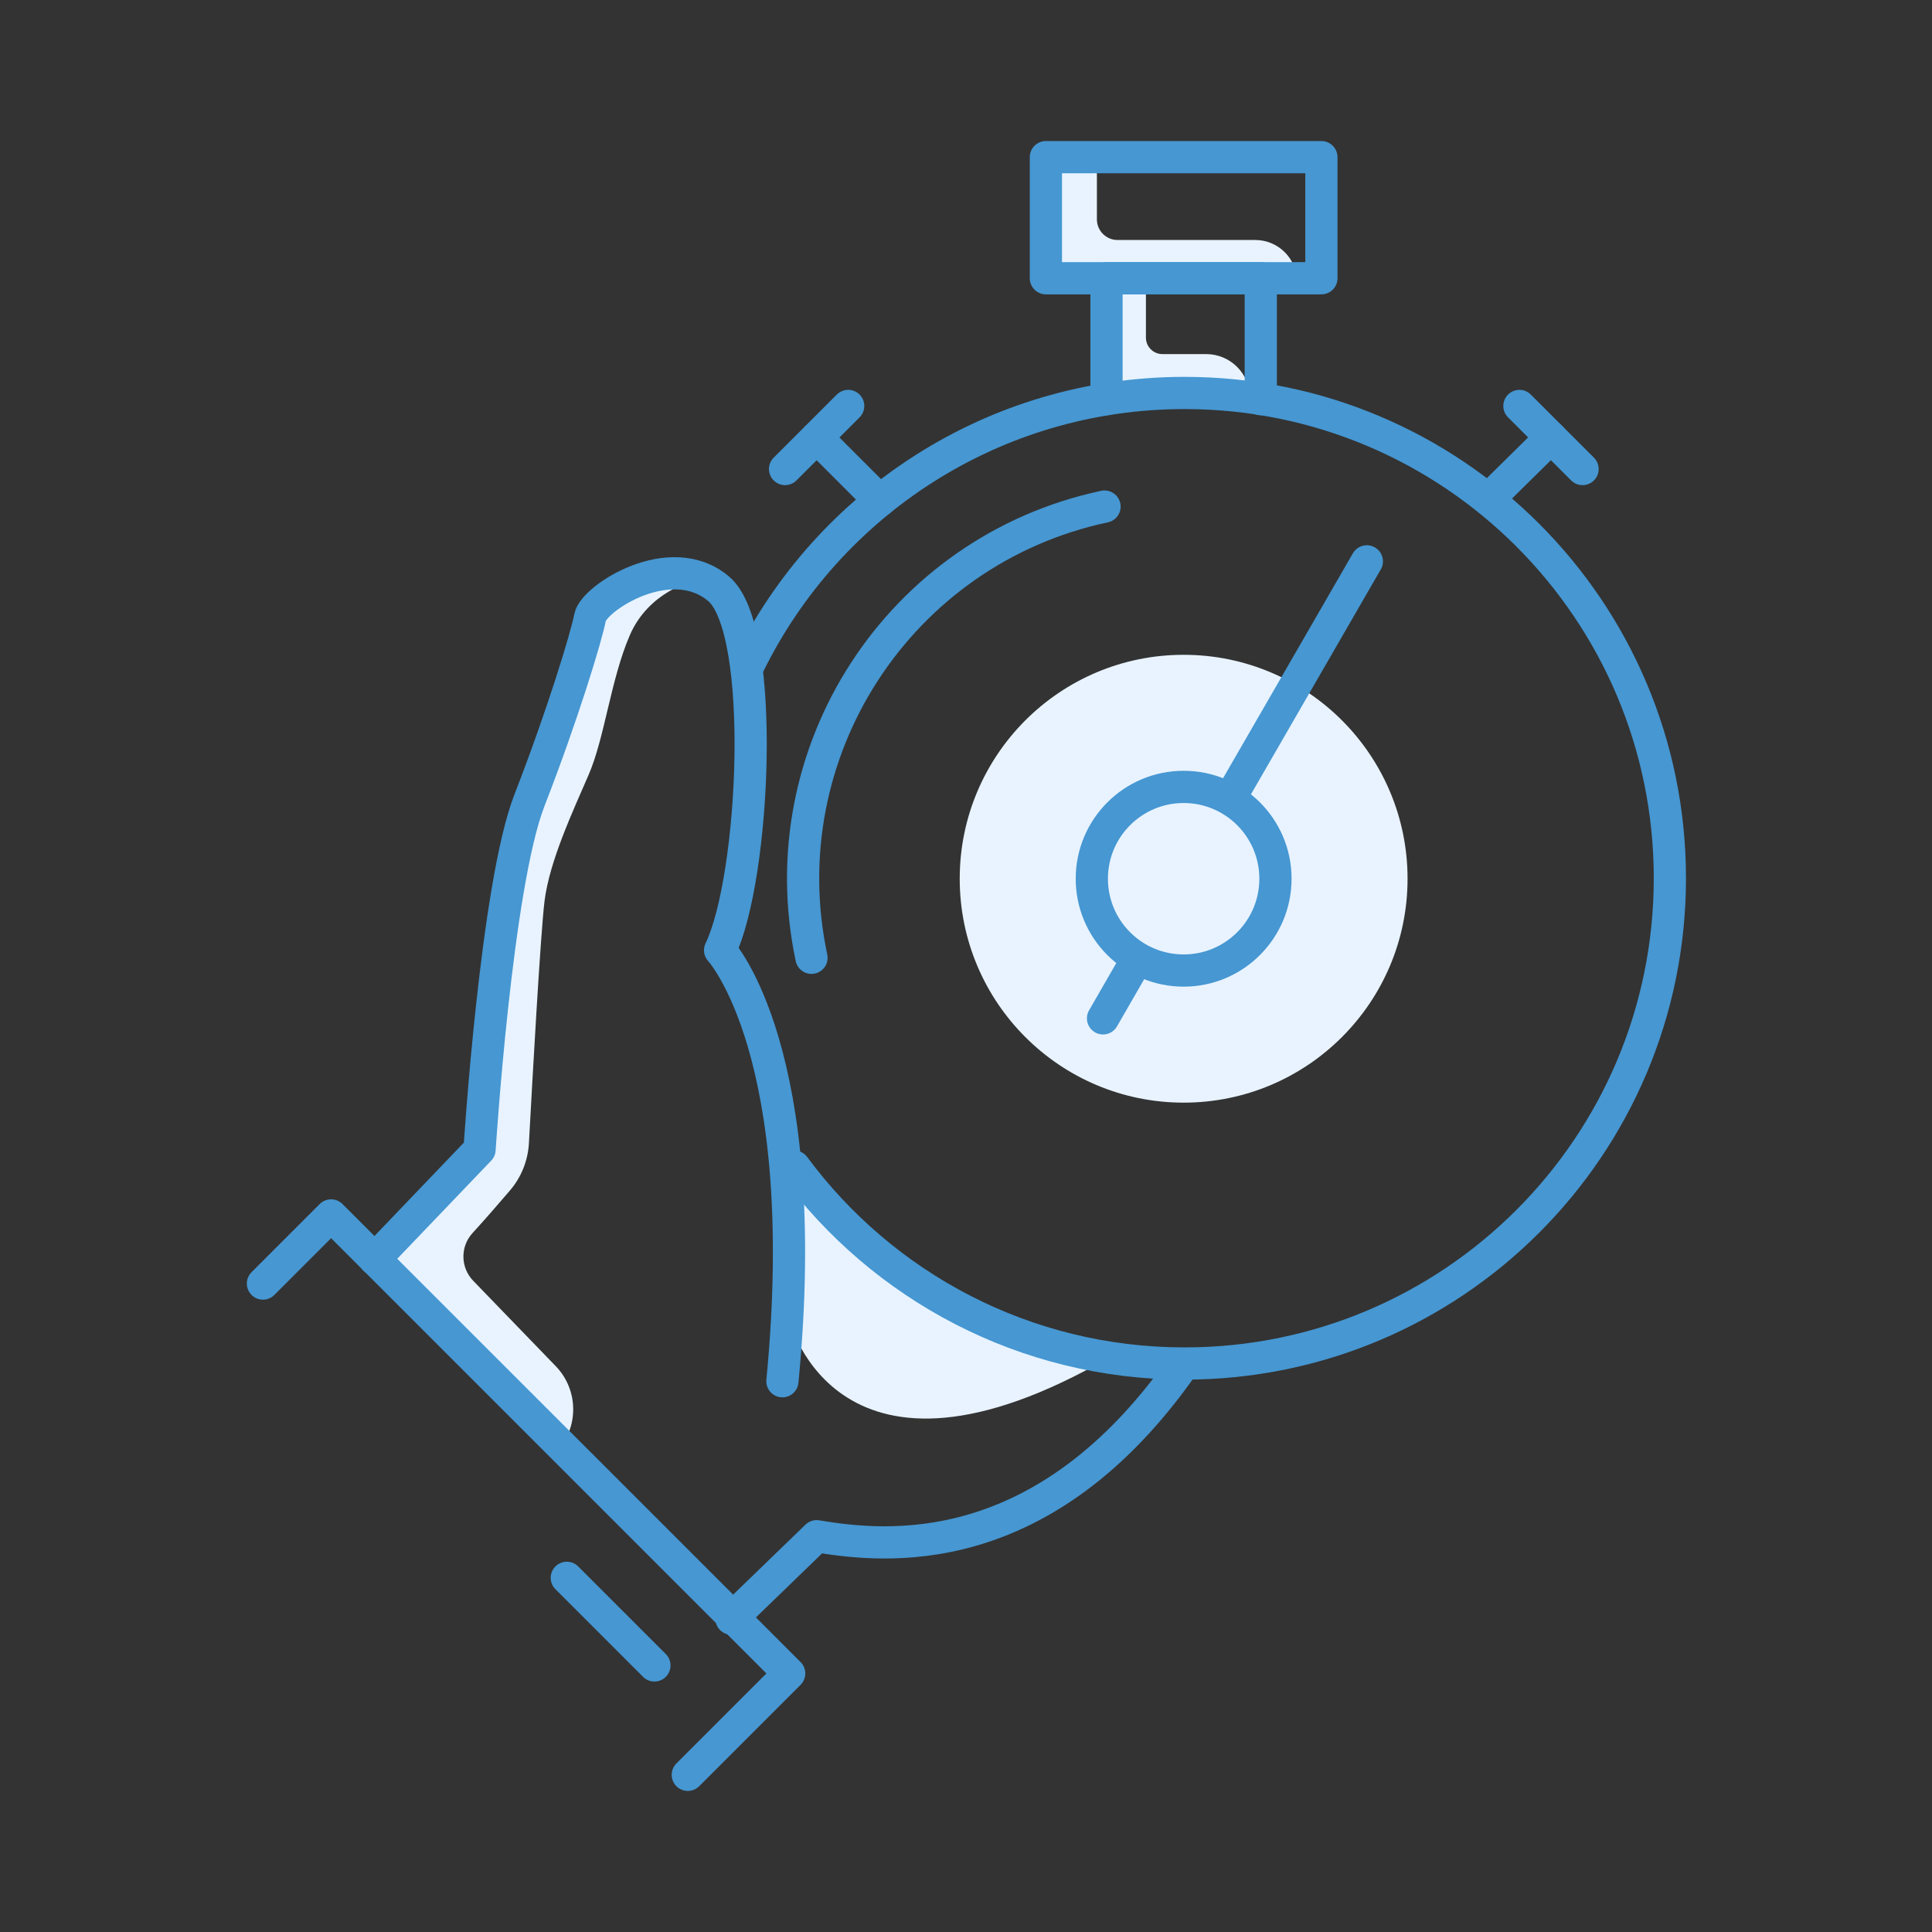
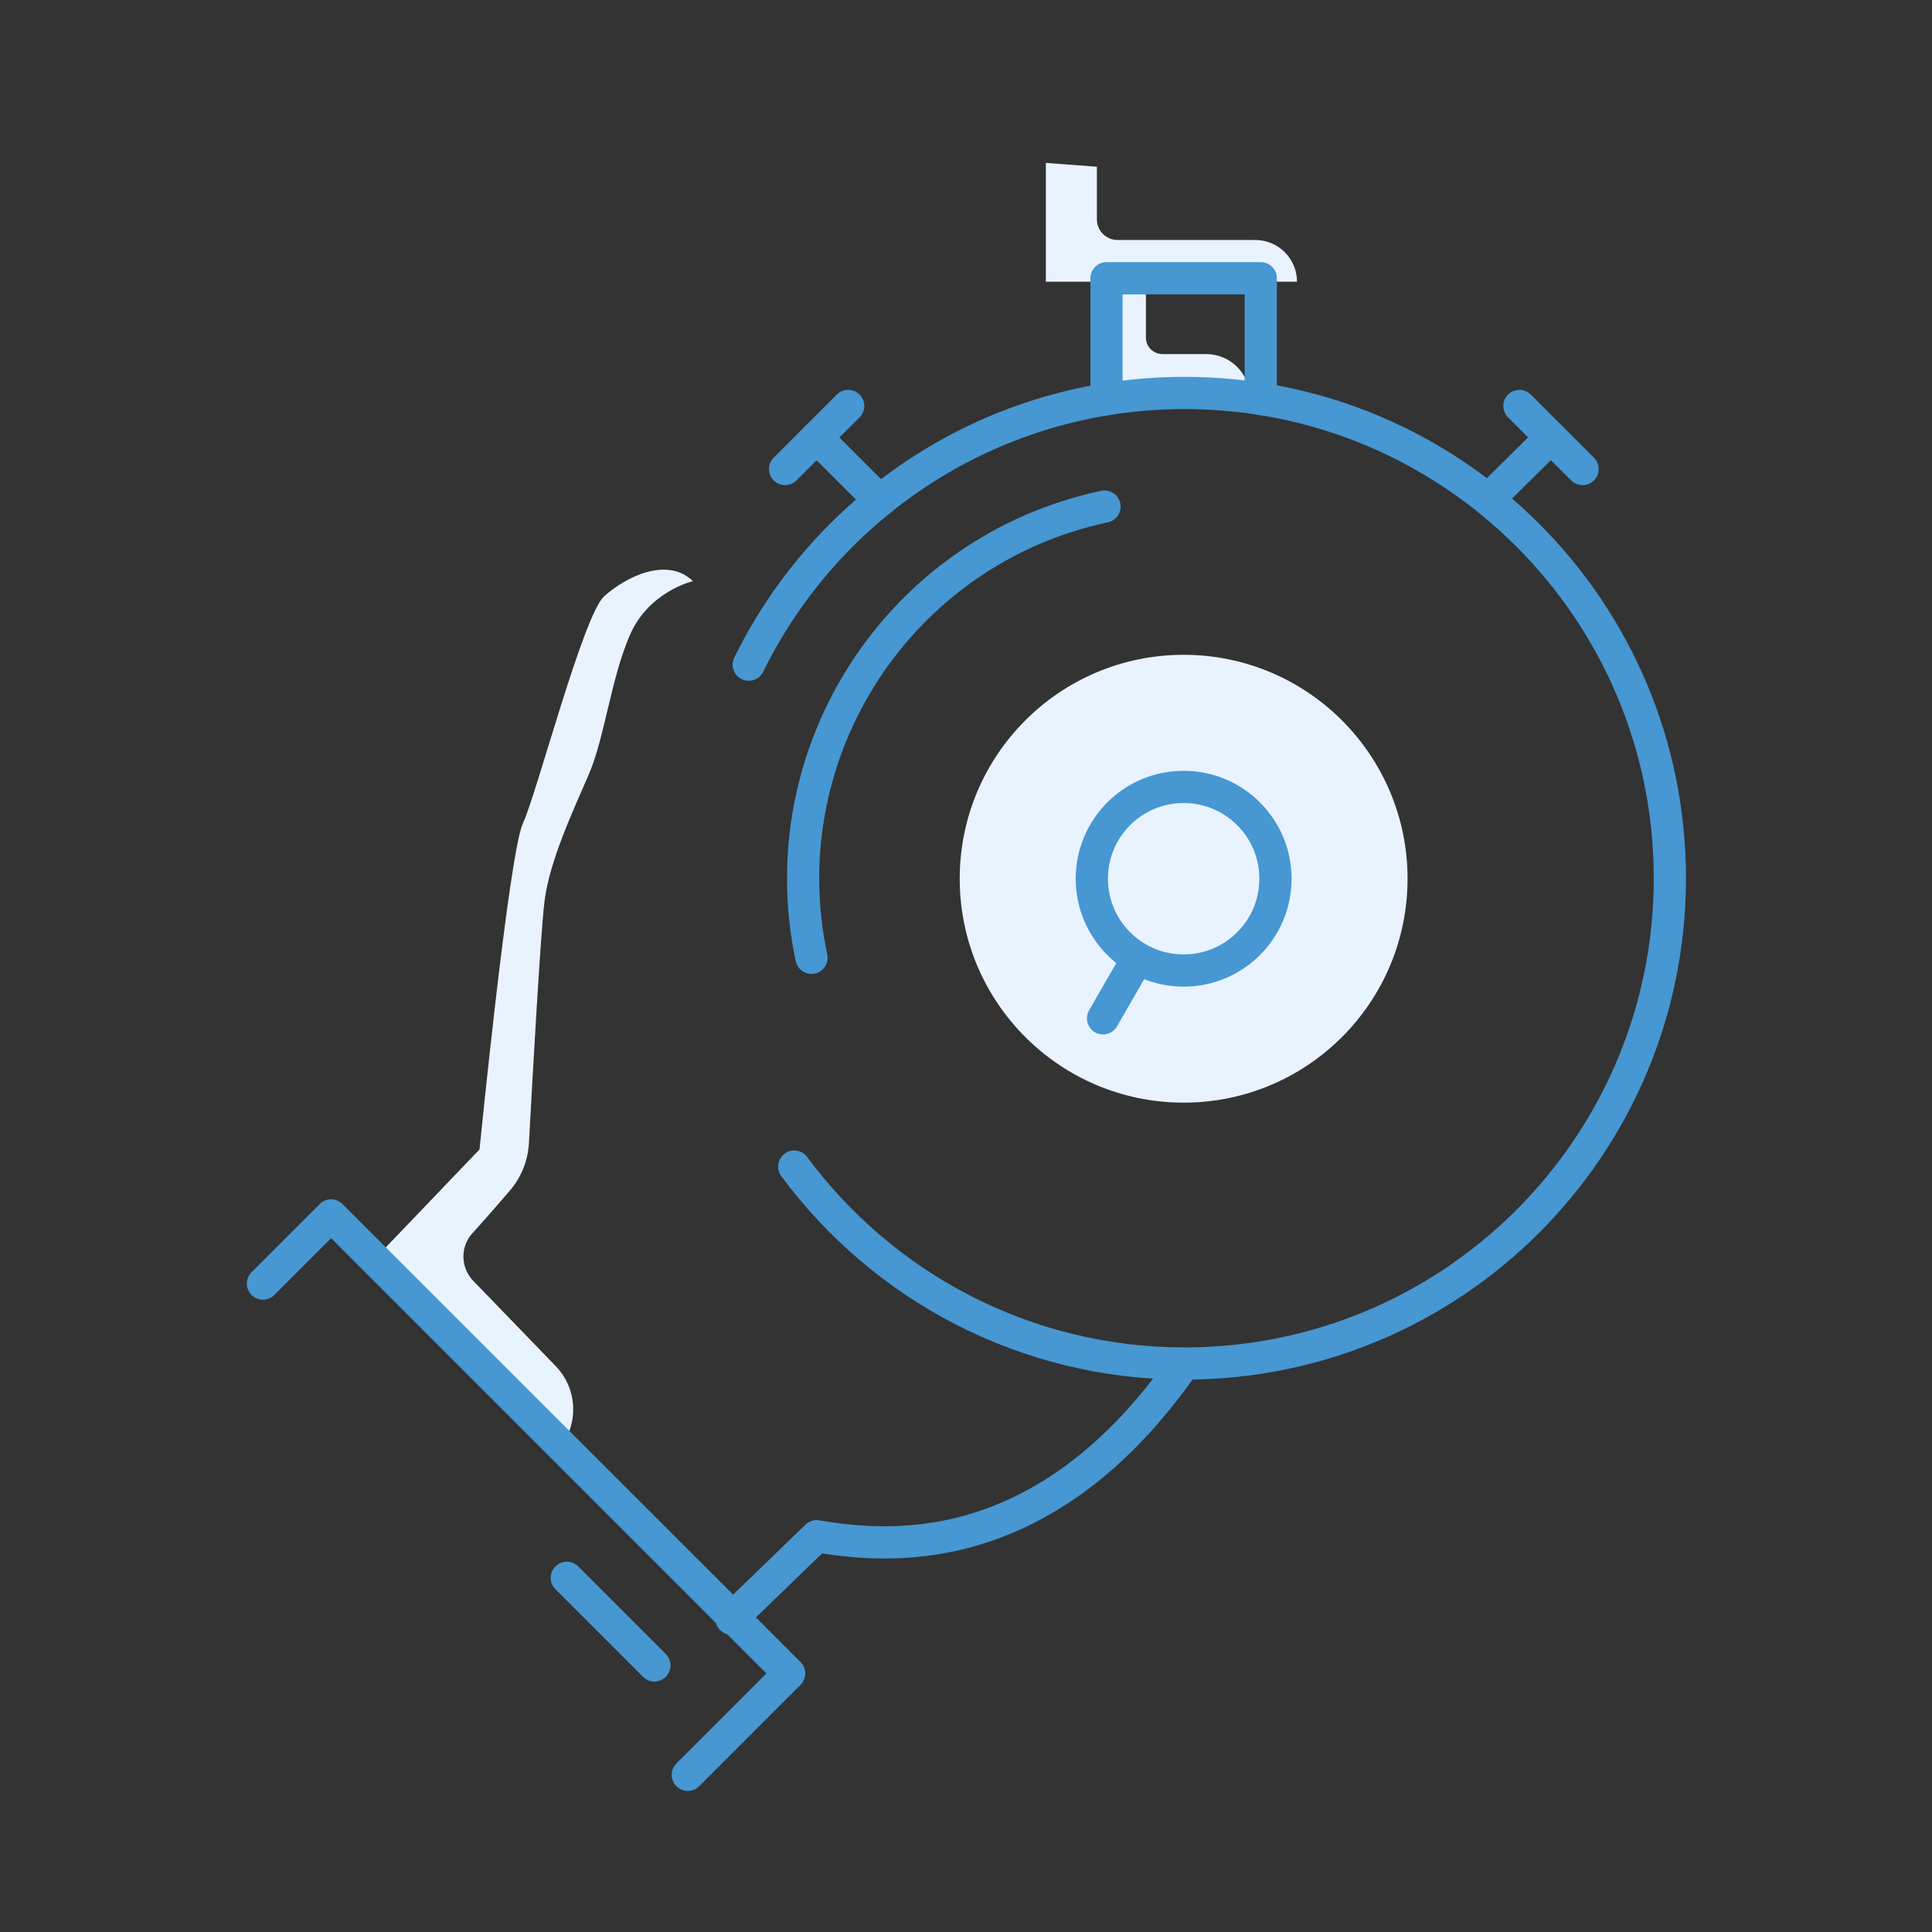
<svg xmlns="http://www.w3.org/2000/svg" id="Pictogrammes" viewBox="0 0 400 400">
  <rect x="0" y="0" width="400" height="400" fill="#333333" stroke="none" />
  <defs>
    <style>
      .cls-1, .cls-2 {
        fill: none;
      }

      .cls-1, .cls-3 {
        stroke-width: 0px;
      }

      .cls-2 {
        stroke: #4697d2;
        stroke-linecap: round;
        stroke-linejoin: round;
        stroke-width: 6.67px;
      }

      .cls-3 {
        fill: #e8f3ff;
      }
    </style>
  </defs>
  <g id="GEN_bleu" data-name="GEN bleu">
    <g>
      <g>
        <path class="cls-3" d="m143.47,120.32s-9.14,2.08-13.08,11.21-5.19,21.18-8.51,28.86c-3.32,7.68-8.1,17.86-9.14,26.16-.82,6.55-2.54,37.36-3.23,50.1-.2,3.63-1.58,7.08-3.94,9.84-2.33,2.72-5.34,6.19-7.72,8.78-2.59,2.81-2.53,7.15.12,9.9l17.09,17.68c4.75,4.91,4.83,12.69.17,17.69h0s-37.68-39.86-37.68-39.86l21.73-22.7s6.08-61.28,8.98-67.51,12.46-43.07,16.82-47.01,12.98-8.34,18.38-3.15Z" />
        <path class="cls-3" d="m237.25,58.75v11.15c0,1.88,1.53,3.41,3.41,3.41h9.06c5.01,0,9.07,4.06,9.07,9.07h0s-29.04,0-29.04,0v-24.68l7.5,1.05Z" />
        <path class="cls-3" d="m227.1,34.52v10.89c0,2.37,1.92,4.28,4.28,4.28h28.51c4.77,0,8.64,3.87,8.64,8.64h0s-52,0-52,0v-24.6l10.57.79Z" />
-         <path class="cls-3" d="m163.49,273.47s9.95,40.03,66.36,7.47c0,0-30.9-4.77-54.96-27.37l-12.03-10.16.62,30.07Z" />
        <g>
          <circle class="cls-3" cx="245.06" cy="181.93" r="46.36" />
          <path class="cls-2" d="m168.01,198.3c-9.04-42.55,18.12-84.37,60.67-93.42" />
          <circle class="cls-2" cx="245.06" cy="181.93" r="19.01" />
          <line class="cls-2" x1="234.94" y1="199.44" x2="228.37" y2="210.84" />
-           <line class="cls-2" x1="282.99" y1="116.22" x2="255.68" y2="163.53" />
          <line class="cls-2" x1="169.08" y1="90.58" x2="182.15" y2="103.65" />
          <line class="cls-2" x1="175.61" y1="84.05" x2="162.54" y2="97.11" />
          <line class="cls-2" x1="321.11" y1="90.58" x2="308.56" y2="102.96" />
          <line class="cls-2" x1="314.58" y1="84.05" x2="327.65" y2="97.11" />
-           <rect class="cls-2" x="216.54" y="32.54" width="57.04" height="25.07" />
          <polyline class="cls-2" points="261.03 82.64 261.03 82.64 261.03 57.61 229.09 57.61 229.09 82.64 229.08 82.64" />
          <path class="cls-2" d="m164.44,241.53c18.3,24.73,47.69,40.77,80.82,40.77,55.49,0,100.47-44.98,100.47-100.47s-44.98-100.47-100.47-100.47c-39.62,0-73.89,22.93-90.24,56.25" />
        </g>
-         <path class="cls-2" d="m161.99,285.97c6.6-68.29-12.9-89.23-12.9-89.23,7.24-15.04,9.67-66.38-.3-74.83s-25.89,1.96-26.62,5.89c-.74,3.94-5.66,20.17-12.55,37.88-6.89,17.71-10.33,72.31-10.33,72.31l-21.73,22.7" />
        <path class="cls-2" d="m151.44,335.13l17.64-17.07c13.9,2.3,46.88,6.14,75.98-35.61" />
        <polyline class="cls-2" points="54.44 265.75 68.55 251.64 163.39 346.47 142.4 367.46" />
        <line class="cls-2" x1="135.49" y1="344.81" x2="117.35" y2="326.67" />
      </g>
      <rect class="cls-1" width="400" height="400" />
    </g>
  </g>
</svg>